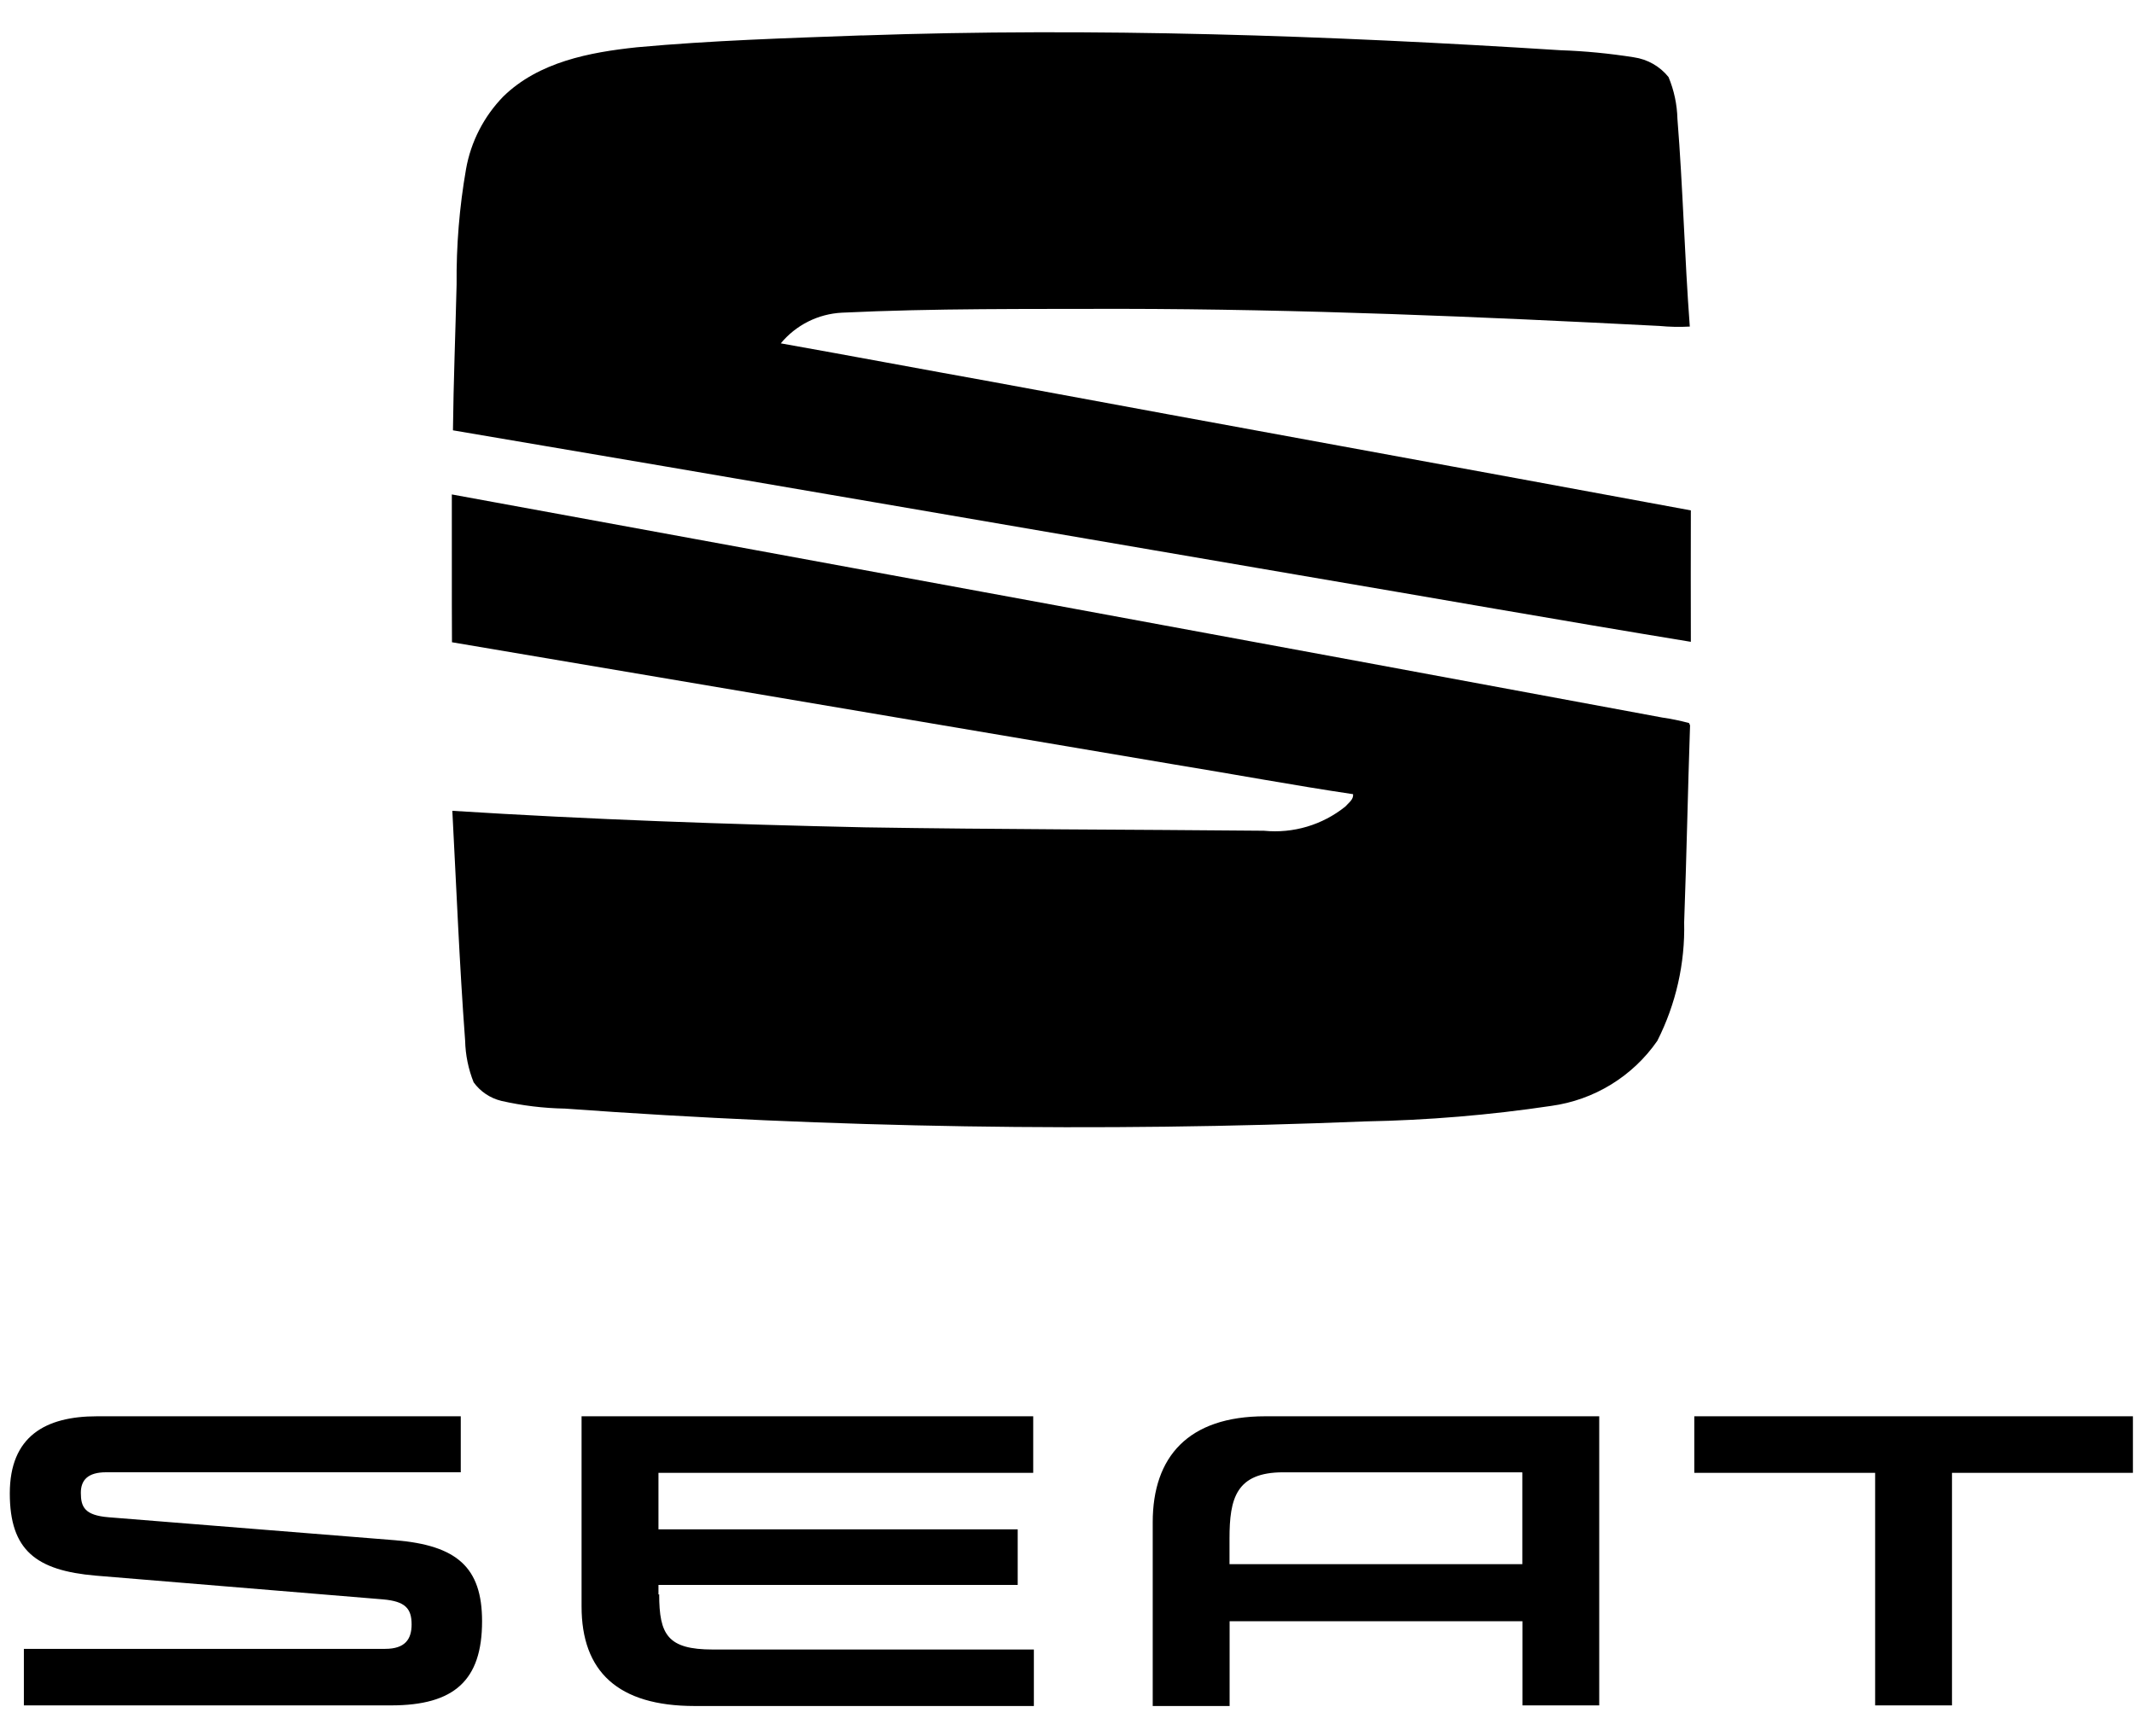
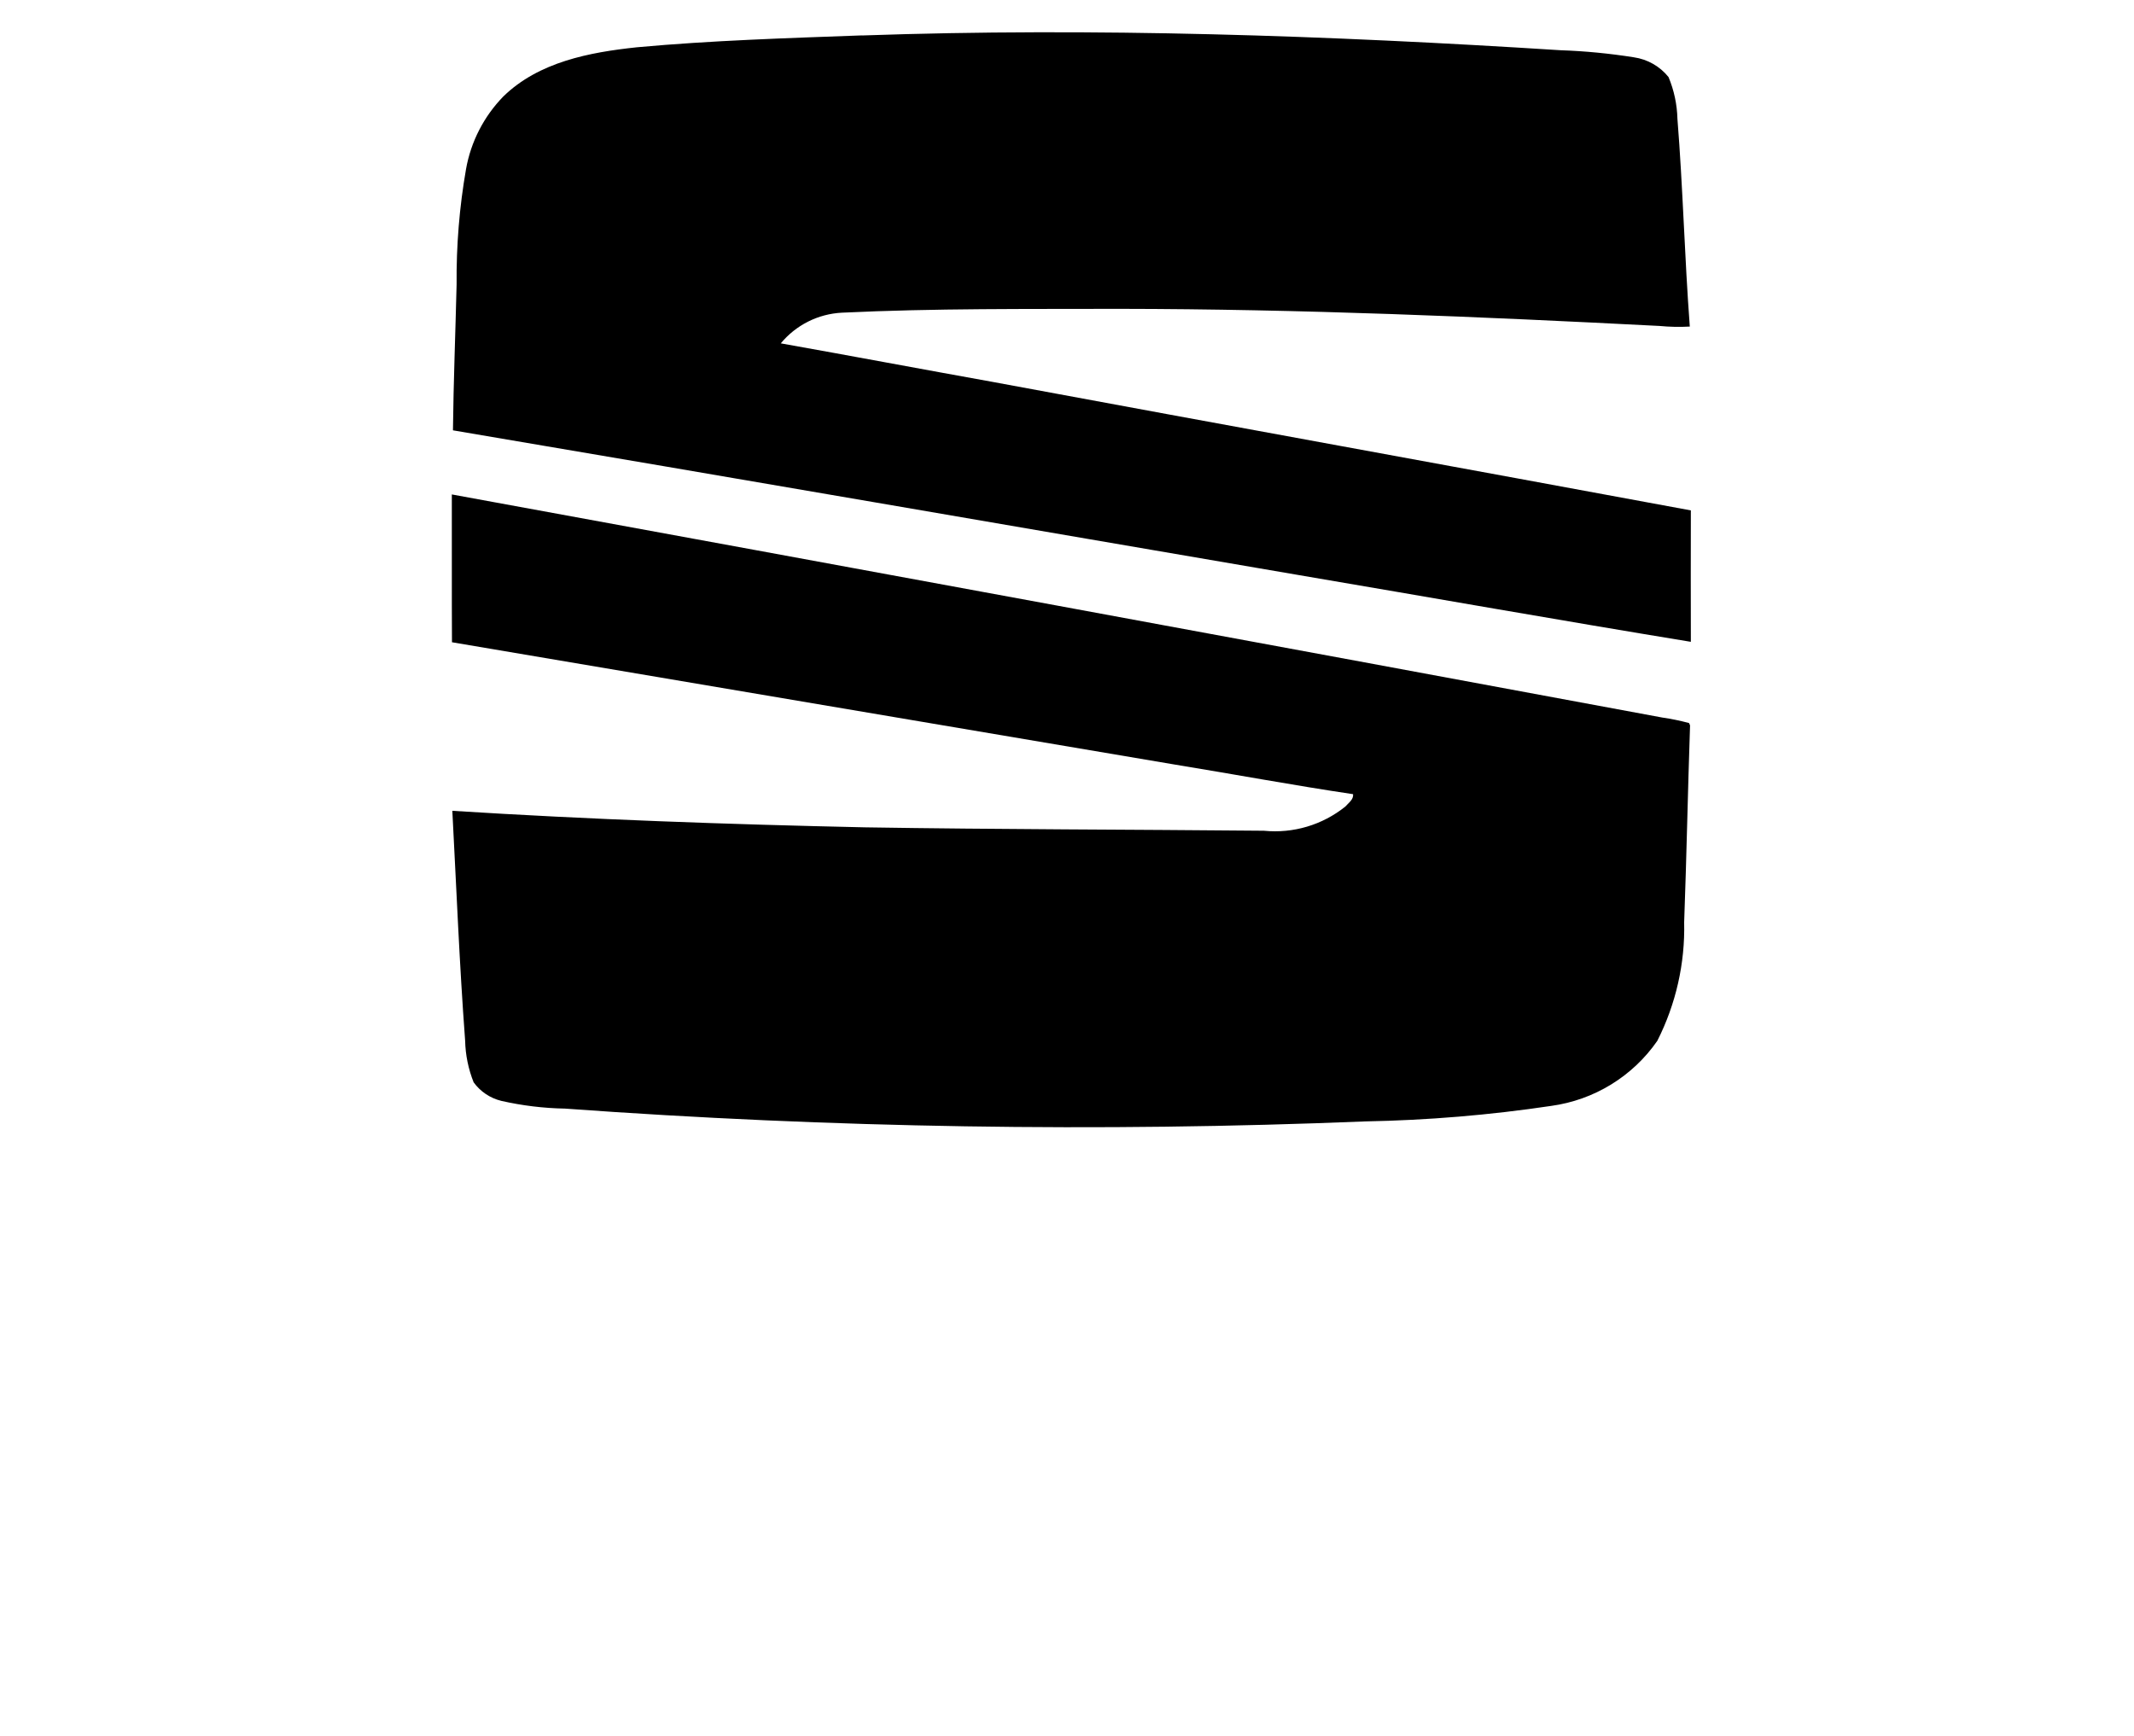
<svg xmlns="http://www.w3.org/2000/svg" width="59" height="48" viewBox="0 0 59 48" fill="none">
  <path d="M23.829 0.981C30.27 0.756 36.717 0.981 43.146 1.389C43.824 1.412 44.5 1.478 45.17 1.584C45.549 1.638 45.893 1.834 46.131 2.131C46.284 2.498 46.367 2.89 46.377 3.287C46.53 5.199 46.575 7.12 46.719 9.03C46.44 9.045 46.16 9.04 45.882 9.013C40.926 8.758 35.96 8.546 30.993 8.54C28.42 8.547 25.845 8.523 23.275 8.646C22.95 8.663 22.631 8.747 22.341 8.893C22.05 9.04 21.794 9.244 21.587 9.494C23.532 9.84 25.473 10.206 27.416 10.555C33.858 11.751 40.305 12.919 46.748 14.113C46.742 15.325 46.748 16.535 46.748 17.747C43.125 17.153 39.508 16.512 35.888 15.898C28.1 14.567 20.314 13.217 12.523 11.899C12.538 10.555 12.592 9.211 12.624 7.865C12.614 6.796 12.701 5.728 12.885 4.674C13.019 3.918 13.378 3.22 13.915 2.668C14.896 1.711 16.3 1.446 17.611 1.307C19.677 1.118 21.752 1.055 23.822 0.979L23.829 0.981ZM12.488 13.671C23.647 15.713 34.804 17.769 45.959 19.841C46.208 19.877 46.455 19.928 46.698 19.993L46.726 20.057C46.664 21.872 46.63 23.688 46.563 25.503C46.59 26.639 46.335 27.764 45.821 28.78C45.485 29.265 45.051 29.676 44.546 29.986C44.042 30.296 43.477 30.498 42.89 30.579C41.189 30.833 39.473 30.976 37.754 31.008C30.375 31.308 22.986 31.189 15.621 30.654C15.029 30.644 14.44 30.572 13.862 30.441C13.553 30.366 13.281 30.184 13.095 29.927C12.949 29.561 12.869 29.172 12.86 28.777C12.702 26.66 12.618 24.539 12.506 22.42C16.306 22.659 20.113 22.794 23.917 22.877C27.592 22.936 31.267 22.936 34.944 22.971C35.754 23.052 36.563 22.811 37.195 22.302C37.283 22.202 37.425 22.109 37.41 21.96C35.754 21.714 34.107 21.406 32.456 21.137C25.802 20.01 19.149 18.884 12.496 17.759C12.488 16.396 12.496 15.034 12.492 13.672L12.488 13.671Z" fill="black" />
-   <path d="M42.089 40.728V43.251H33.993V42.54C33.993 41.439 34.172 40.711 35.476 40.711H42.086L42.089 40.728ZM34.979 39.162C32.853 39.162 31.87 40.281 31.87 42.093V47.173H33.996V44.829H42.092V47.156H44.215V39.162H34.979ZM46.843 39.162V40.725H51.843V47.156H53.968V40.725H58.97V39.162H46.843ZM18.225 44.083C18.225 45.202 18.458 45.611 19.708 45.611H28.584V47.173H19.205C17.079 47.173 16.079 46.215 16.079 44.42V39.162H28.566V40.725H18.205V42.288H28.137V43.825H18.205V44.091L18.225 44.083ZM3.003 41.954C2.342 41.901 2.235 41.67 2.235 41.279C2.235 40.924 2.432 40.71 2.933 40.71H12.739V39.162H2.683C1.254 39.162 0.271 39.716 0.271 41.294C0.271 42.873 1.004 43.426 2.644 43.568L10.594 44.225C11.201 44.279 11.38 44.474 11.38 44.917C11.38 45.325 11.201 45.593 10.648 45.593H0.66V47.156H10.81C12.561 47.156 13.328 46.464 13.328 44.829C13.328 43.336 12.63 42.733 10.934 42.59L3.003 41.954Z" fill="black" />
</svg>